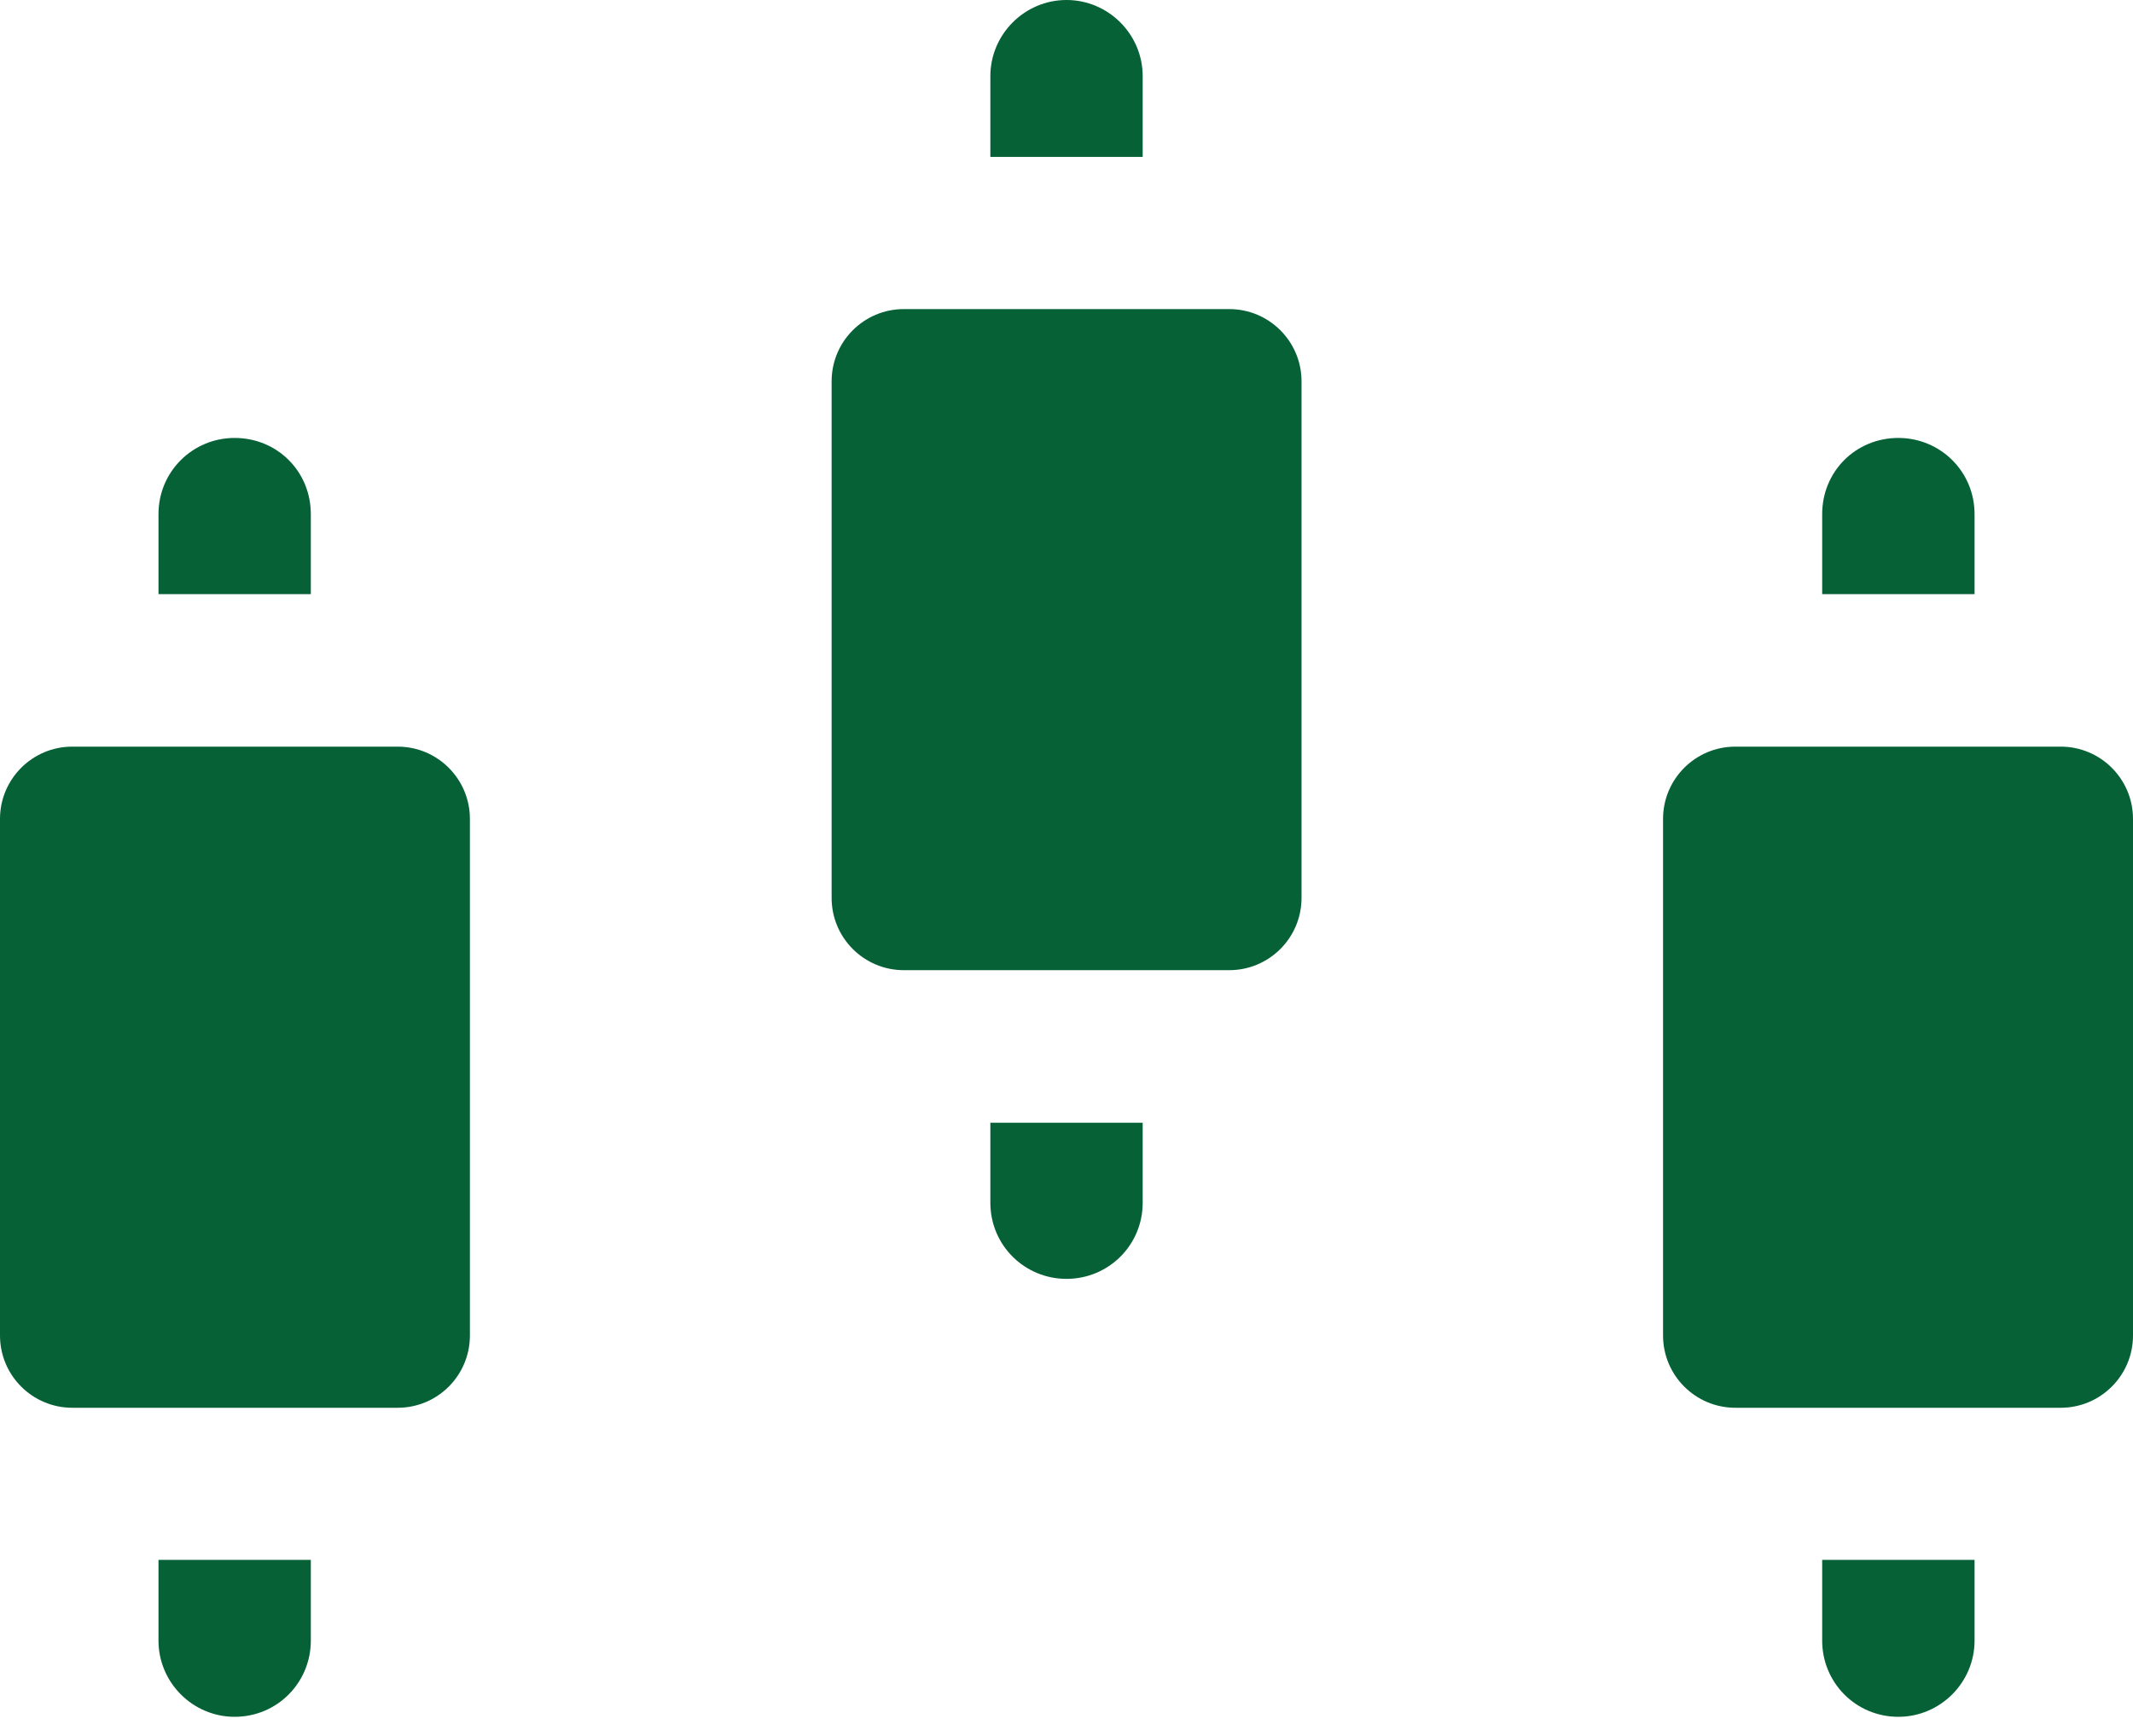
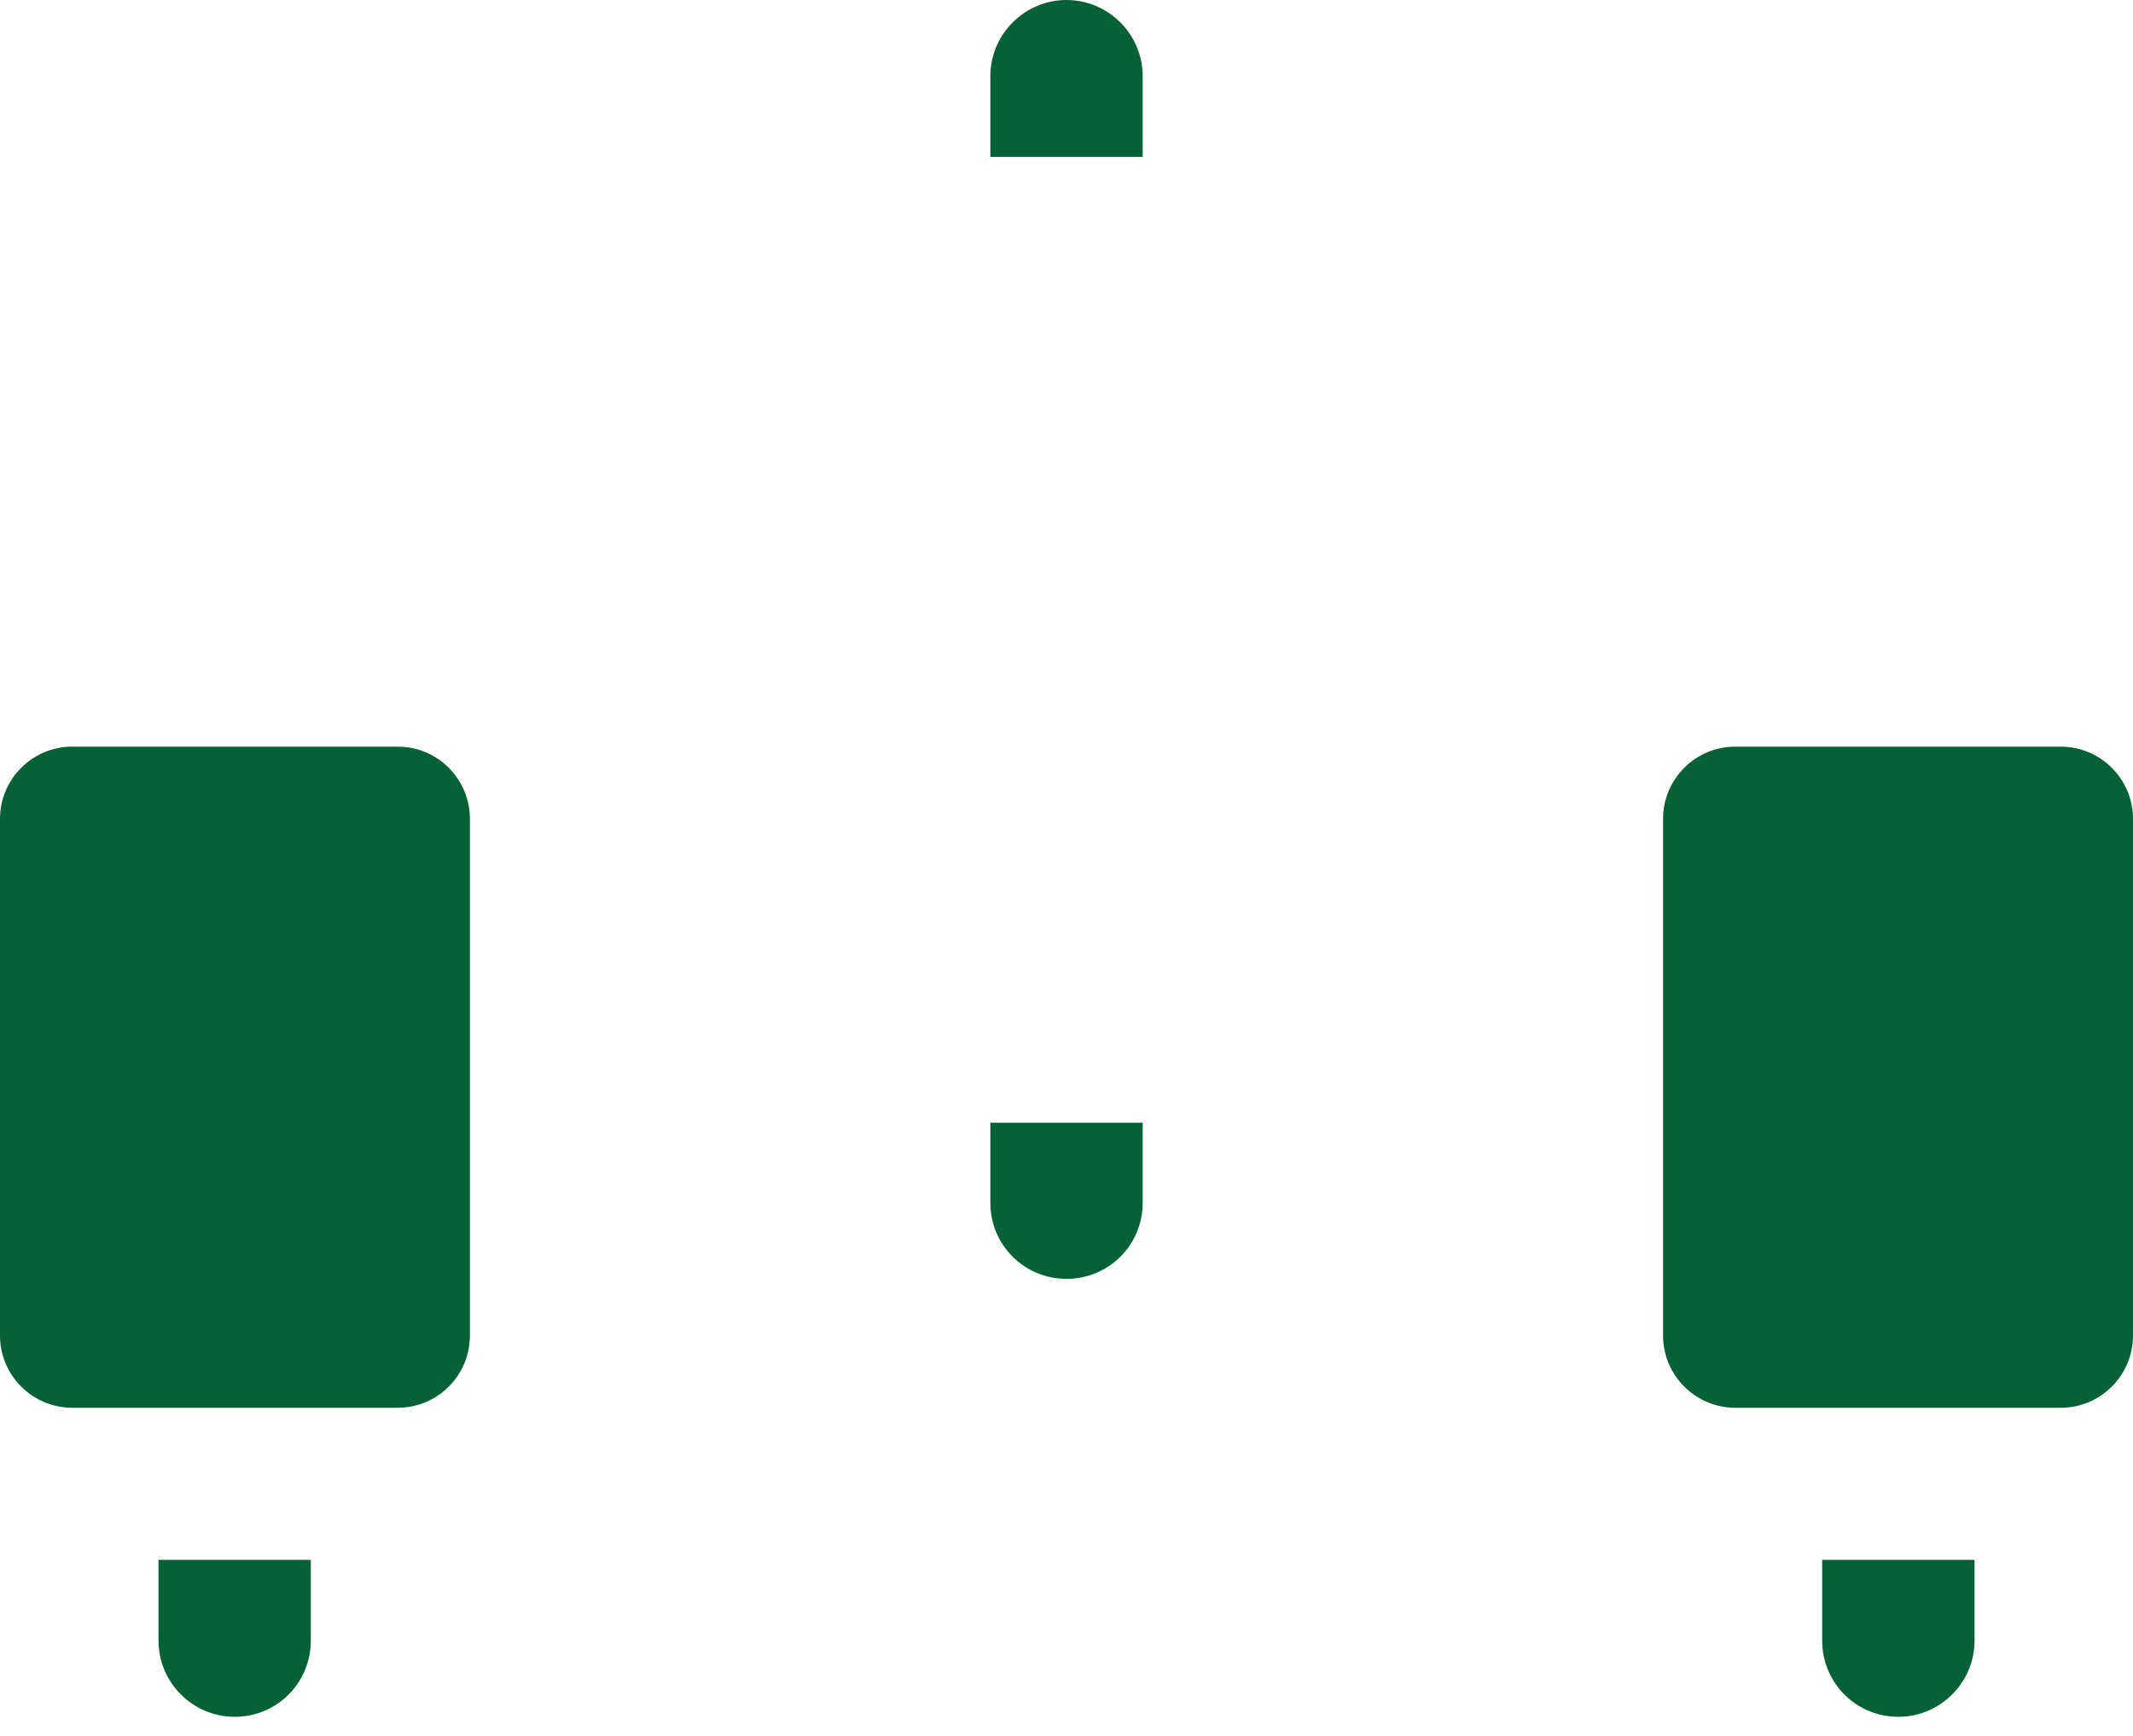
<svg xmlns="http://www.w3.org/2000/svg" width="43" height="35" viewBox="0 0 43 35" fill="none">
  <path d="M8.017 28.384H1.457C0.653 28.384 0 27.731 0 26.927V16.511C0 15.707 0.653 15.054 1.457 15.054H8.017C8.821 15.054 9.473 15.707 9.473 16.511V26.927C9.473 27.731 8.823 28.384 8.017 28.384Z" fill="#066137" />
-   <path d="M24.781 19.561H18.221C17.417 19.561 16.765 18.909 16.765 18.104V7.688C16.765 6.884 17.417 6.232 18.221 6.232H24.781C25.585 6.232 26.238 6.884 26.238 7.688V18.104C26.238 18.909 25.585 19.561 24.781 19.561Z" fill="#066137" />
  <path d="M41.543 28.384H34.983C34.179 28.384 33.526 27.731 33.526 26.927V16.511C33.526 15.707 34.179 15.054 34.983 15.054H41.543C42.347 15.054 43 15.707 43 16.511V26.927C43 27.731 42.347 28.384 41.543 28.384Z" fill="#066137" />
  <path d="M6.266 31.451V33.079C6.266 33.924 5.59 34.615 4.73 34.615C3.886 34.615 3.195 33.924 3.195 33.079V31.451H6.266Z" fill="#066137" />
-   <path d="M6.266 10.366V11.979H3.195V10.366C3.195 9.506 3.886 8.83 4.73 8.83C5.59 8.83 6.266 9.506 6.266 10.366Z" fill="#066137" />
  <path d="M23.036 1.536V3.164H19.965V1.536C19.965 0.691 20.656 0 21.5 0C22.345 0 23.036 0.691 23.036 1.536Z" fill="#066137" />
  <path d="M23.036 22.637V24.249C23.036 25.109 22.345 25.785 21.5 25.785C20.656 25.785 19.965 25.109 19.965 24.249V22.637H23.036Z" fill="#066137" />
  <path d="M39.806 31.451V33.079C39.806 33.924 39.115 34.615 38.27 34.615C37.41 34.615 36.734 33.924 36.734 33.079V31.451H39.806Z" fill="#066137" />
-   <path d="M39.806 10.366V11.979H36.734V10.366C36.734 9.506 37.41 8.83 38.27 8.83C39.115 8.83 39.806 9.506 39.806 10.366Z" fill="#066137" />
</svg>